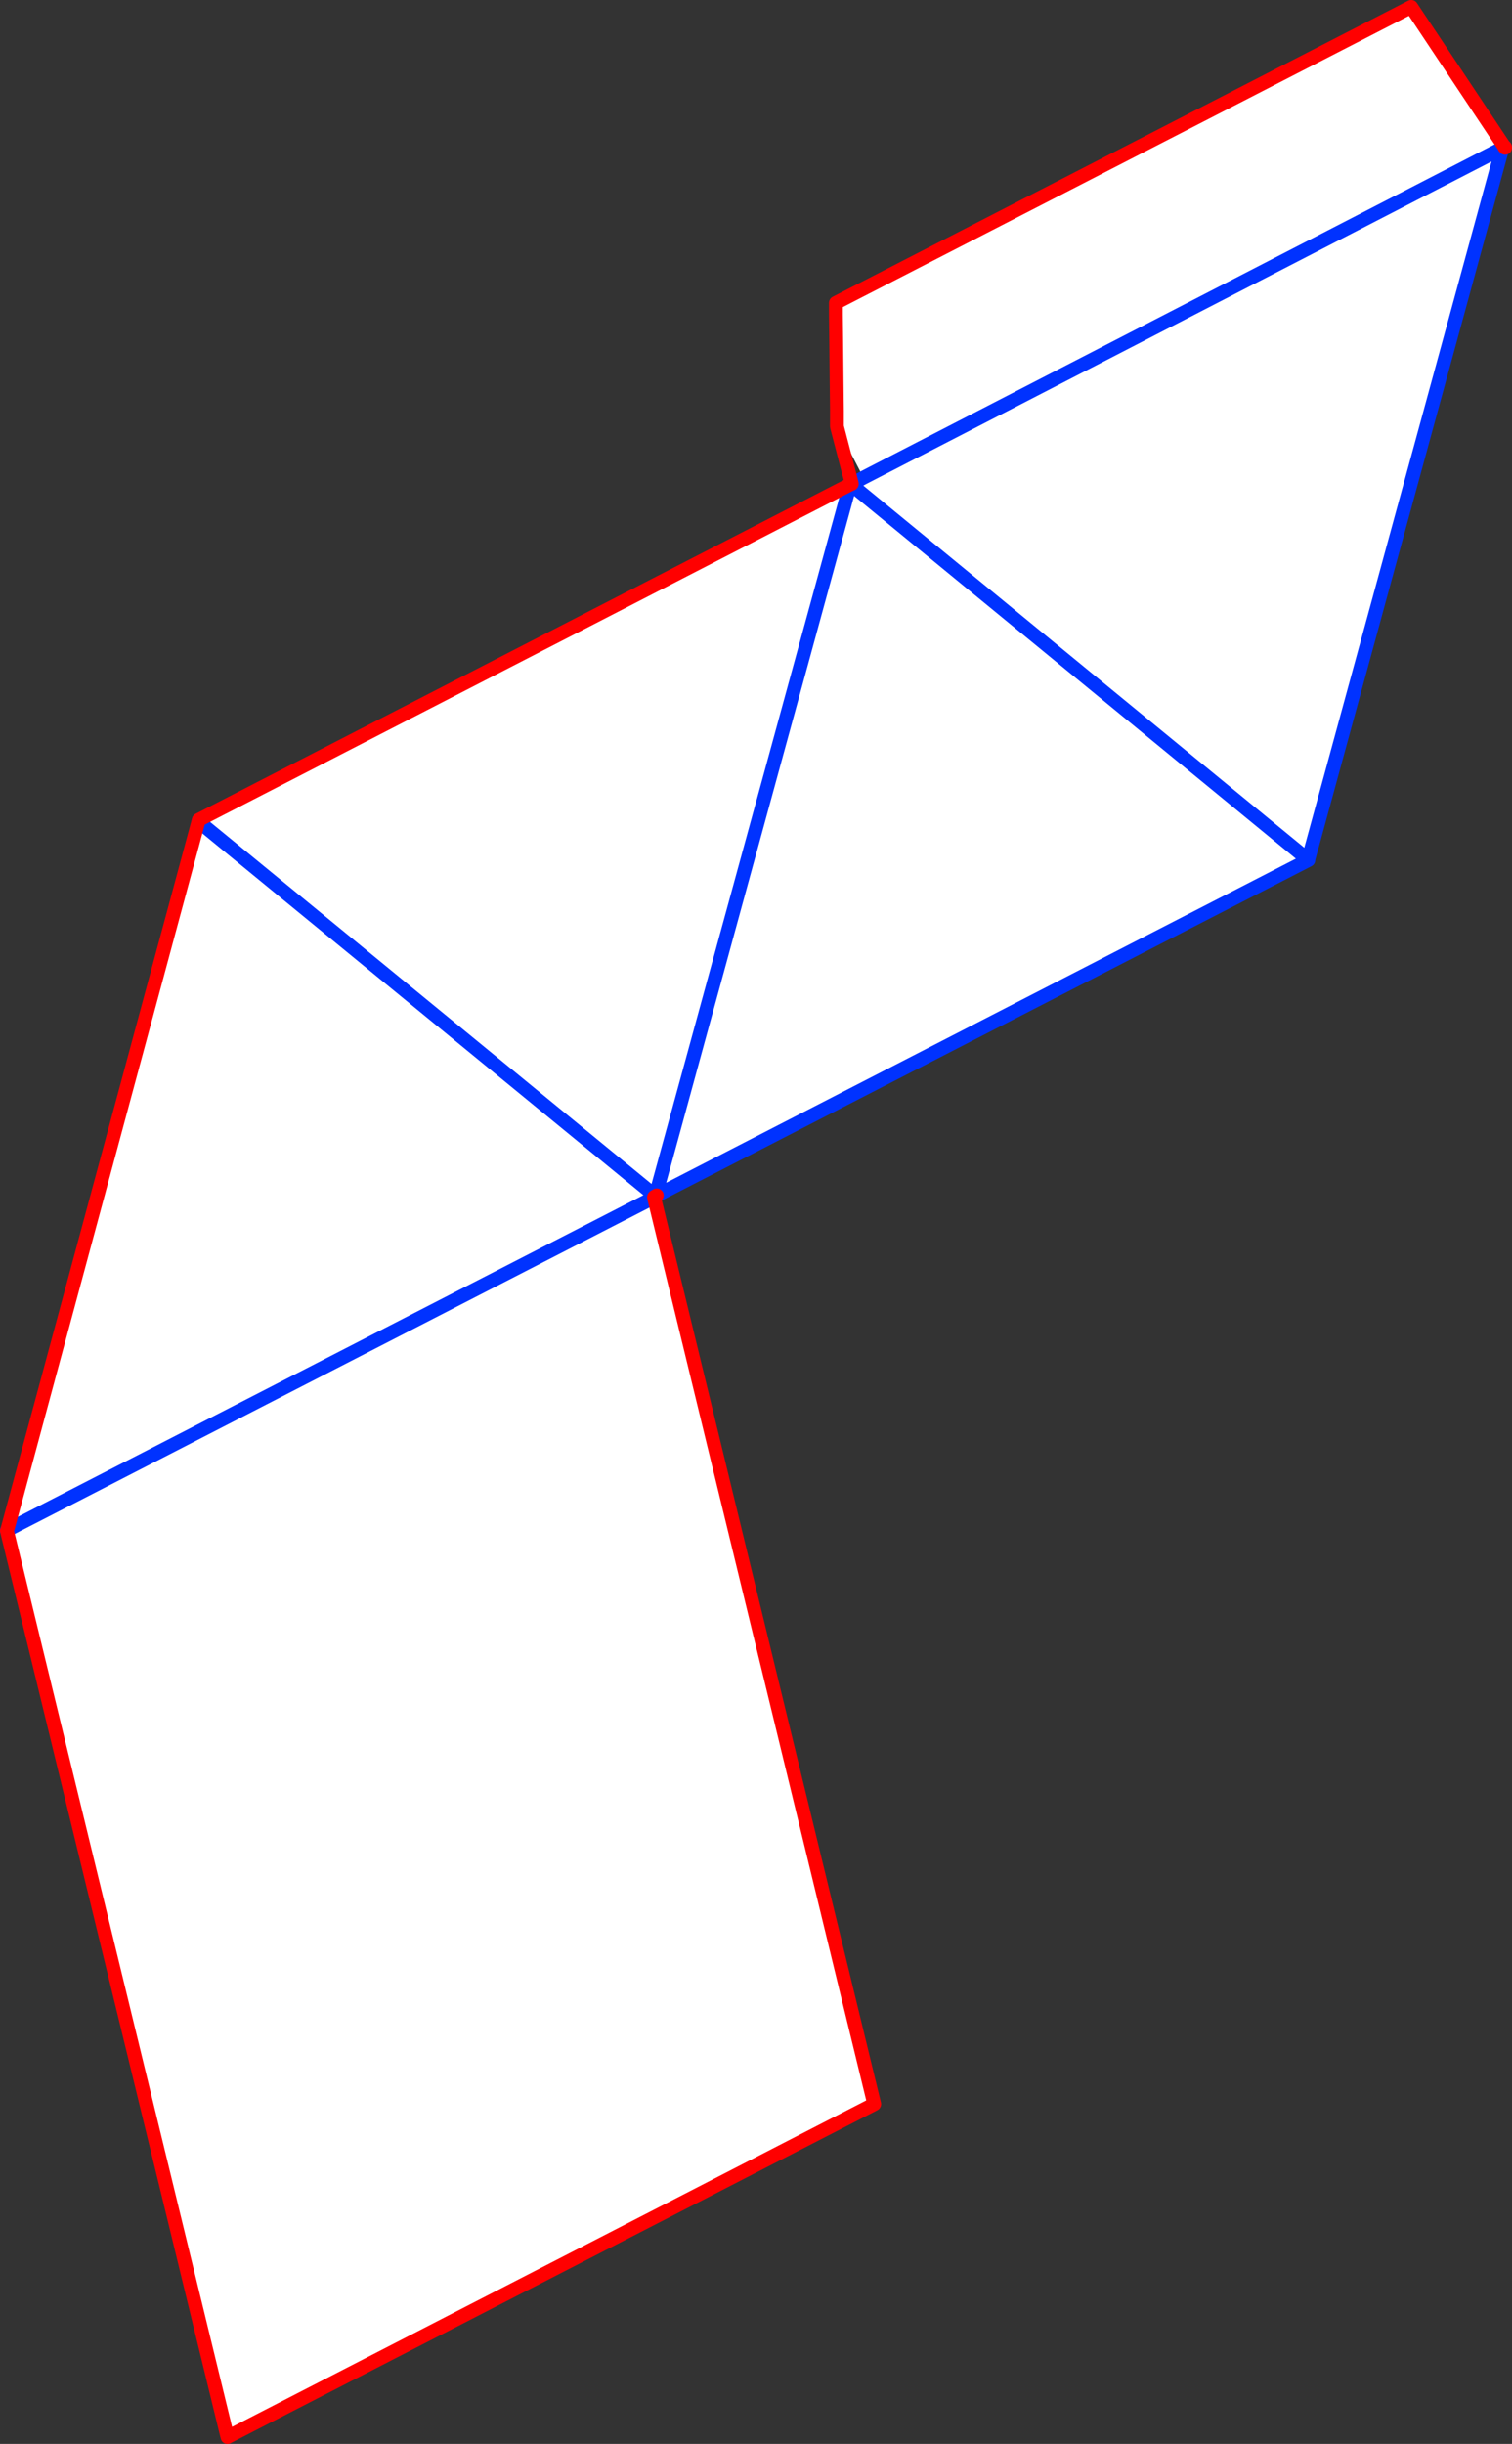
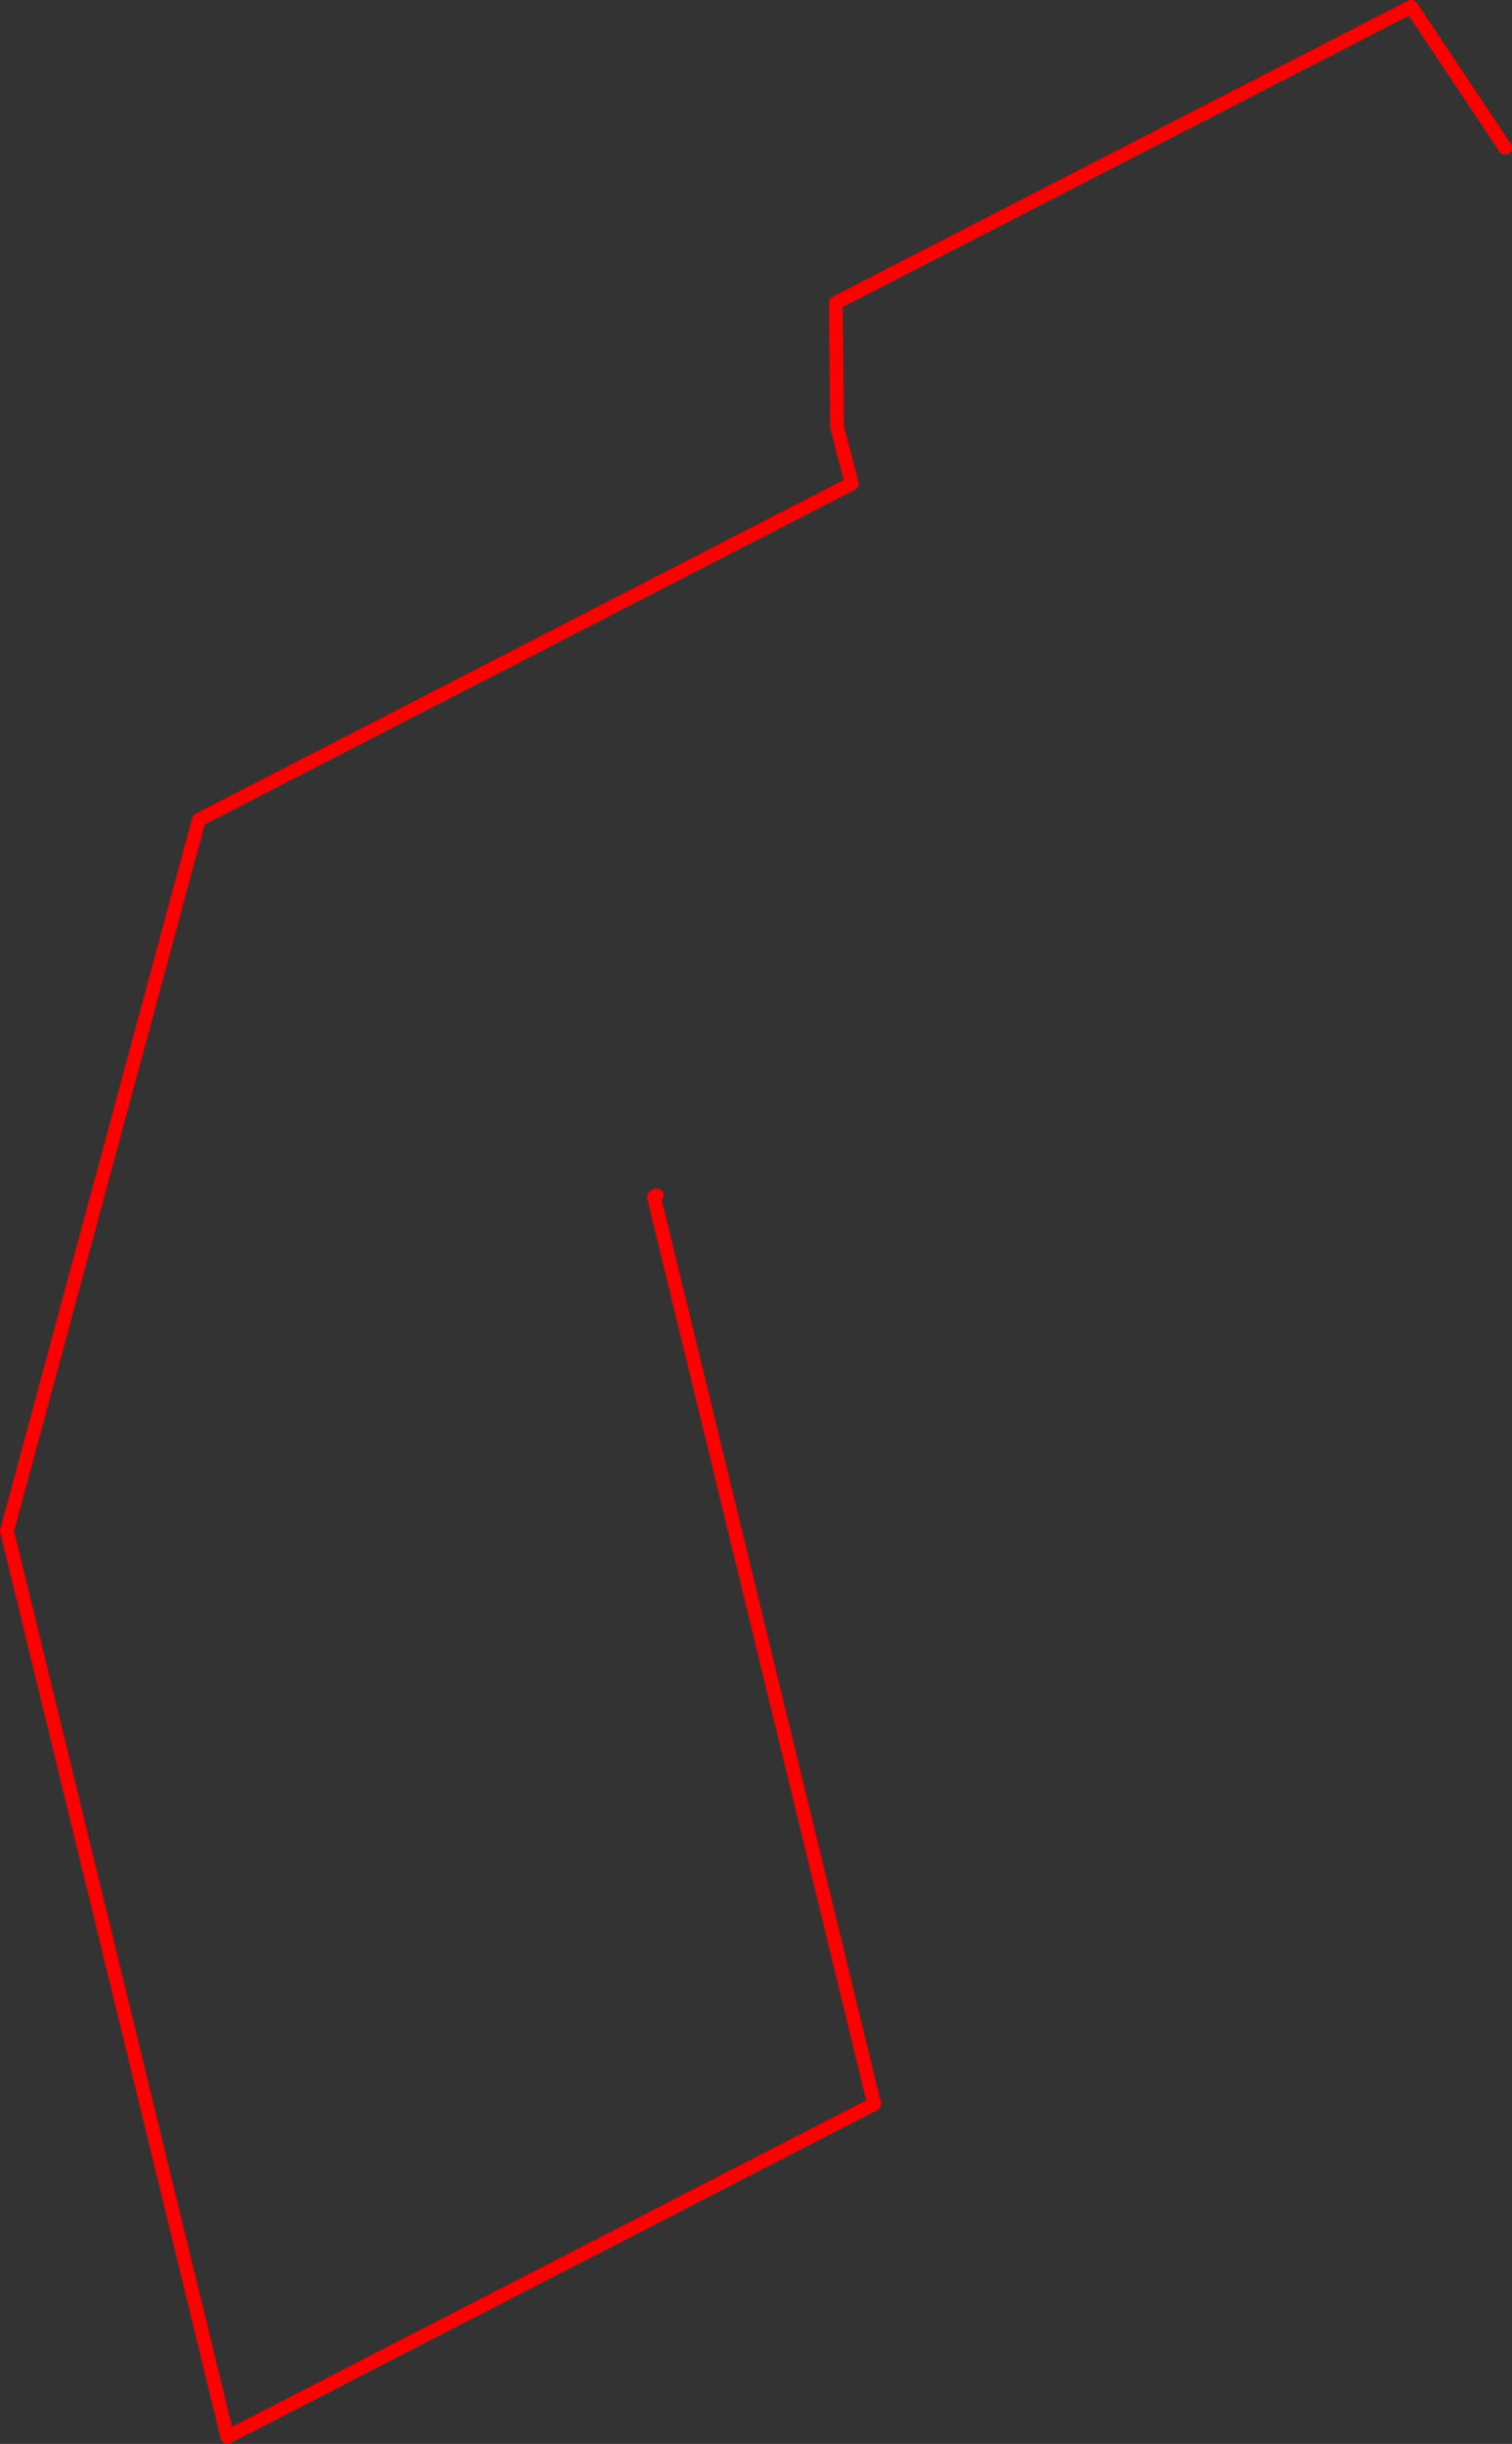
<svg xmlns="http://www.w3.org/2000/svg" height="353.8px" width="219.05px">
  <rect width="100%" height="100%" fill="#333333" stroke="none" />
  <g transform="matrix(1.0, 0.0, 0.0, 1.0, -87.9, -223.65)">
-     <path d="M88.95 445.15 L116.65 342.55 116.7 342.35 211.05 293.8 211.15 293.75 211.3 293.7 212.25 293.2 213.0 292.8 305.55 245.1 213.0 292.8 209.15 285.4 209.15 283.15 209.1 278.65 209.05 273.55 209.0 269.25 209.0 267.95 209.0 267.5 292.35 224.65 305.85 244.9 305.55 245.1 277.45 348.0 277.45 348.15 183.05 396.7 182.85 396.8 182.7 396.9 182.65 396.95 182.65 397.0 214.55 528.25 120.85 576.45 88.9 445.25 88.9 445.2 88.95 445.15 182.65 397.0 88.95 445.15 M277.45 348.15 L211.15 293.75 277.45 348.15 M211.05 293.8 L182.85 396.8 116.65 342.55 182.85 396.8 211.05 293.8" fill="#ffffff" fill-rule="evenodd" stroke="none" />
-     <path d="M211.05 293.8 L211.1 293.7 211.3 293.65 Q211.75 293.4 212.25 293.2 L213.0 292.8 305.55 245.1 277.45 348.0 277.45 348.15 183.05 396.7 182.85 396.8 116.65 342.55 M305.85 244.95 L305.9 244.9 M305.85 244.95 L305.75 245.05 305.55 245.1 M88.9 445.25 L88.9 445.2 88.95 445.15 182.65 397.0 M211.15 293.75 L277.45 348.15 M211.15 293.75 L211.1 293.7 M182.85 396.8 L211.05 293.8" fill="none" stroke="#0032ff" stroke-linecap="round" stroke-linejoin="round" stroke-width="2.0" />
+     <path d="M88.95 445.15 M277.45 348.15 L211.15 293.75 277.45 348.15 M211.05 293.8 L182.85 396.8 116.65 342.55 182.85 396.8 211.05 293.8" fill="#ffffff" fill-rule="evenodd" stroke="none" />
    <path d="M88.95 445.15 L116.65 342.55 116.7 342.35 211.05 293.8 211.15 293.75 211.3 293.7 211.3 293.65 209.15 285.4 209.15 283.15 209.1 278.65 209.05 273.55 209.0 269.25 209.0 267.95 209.0 267.5 292.35 224.65 305.85 244.9 305.85 244.95 305.9 245.0 305.95 245.05 305.95 244.95 305.9 245.0 M305.9 244.9 L305.95 244.95 M183.05 396.7 L182.7 396.9 182.65 396.95 182.65 397.0 214.55 528.25 120.85 576.45 88.9 445.25" fill="none" stroke="#ff0000" stroke-linecap="round" stroke-linejoin="round" stroke-width="2.0" />
  </g>
</svg>